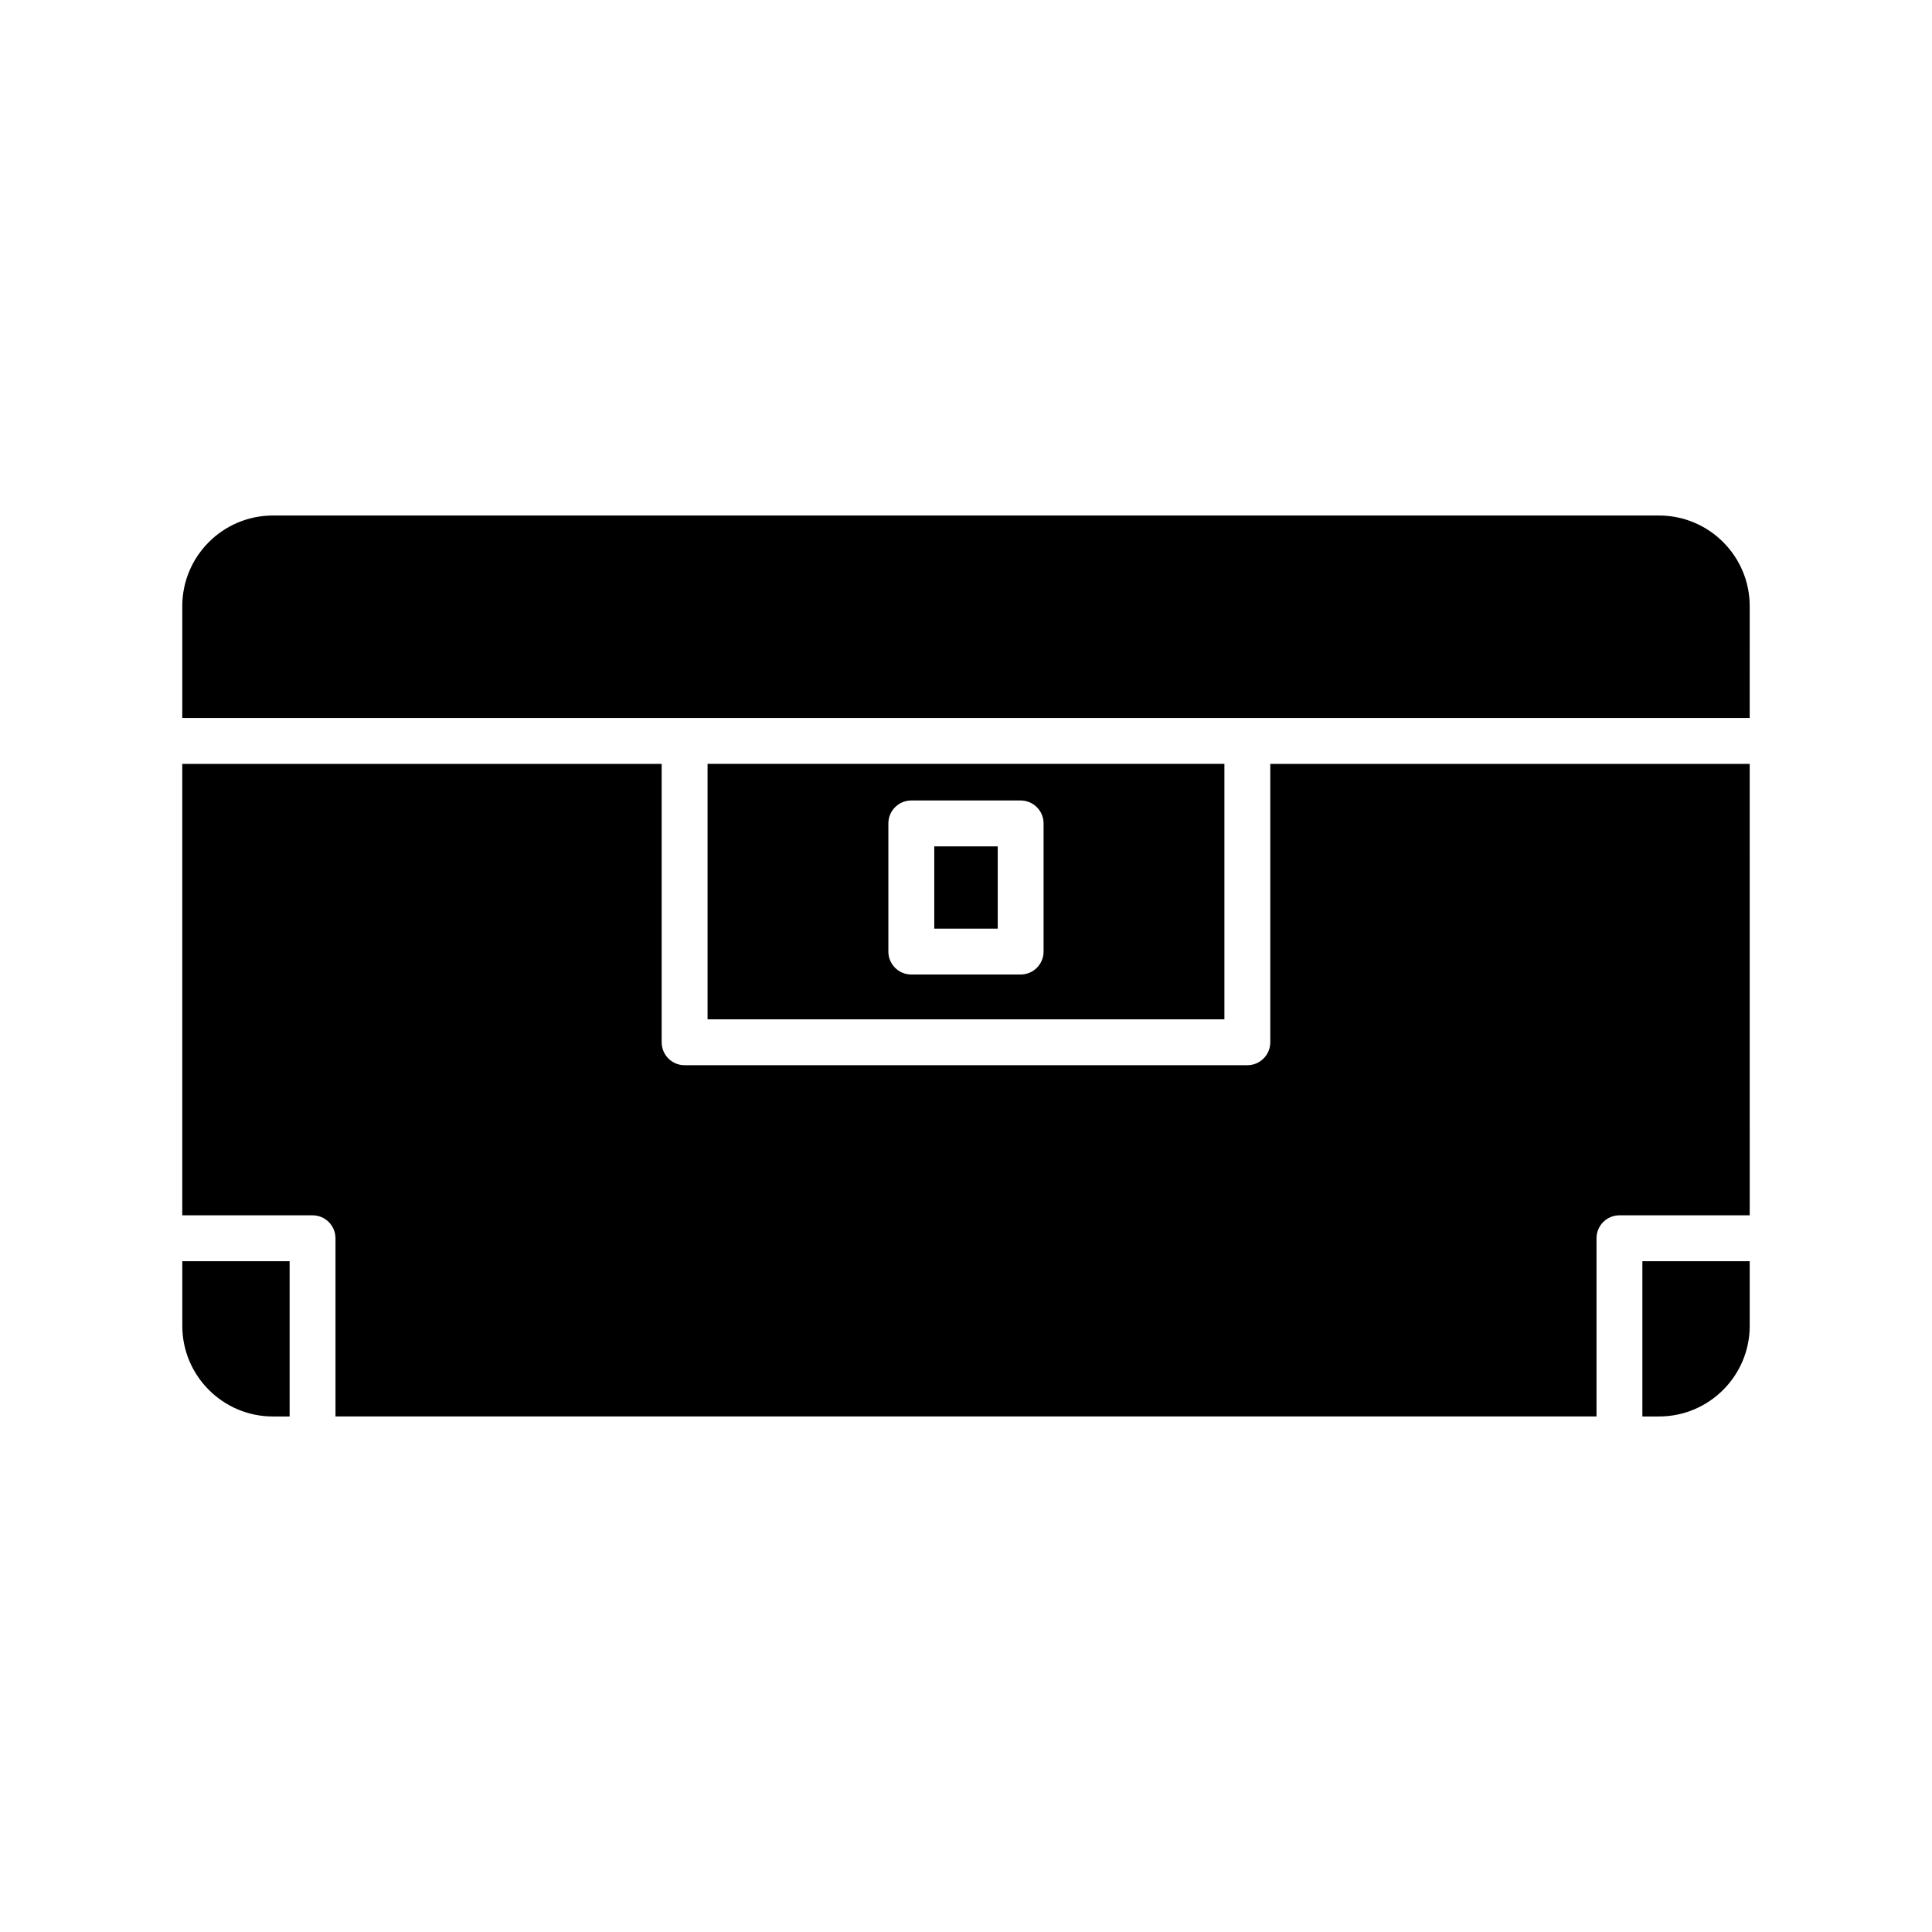
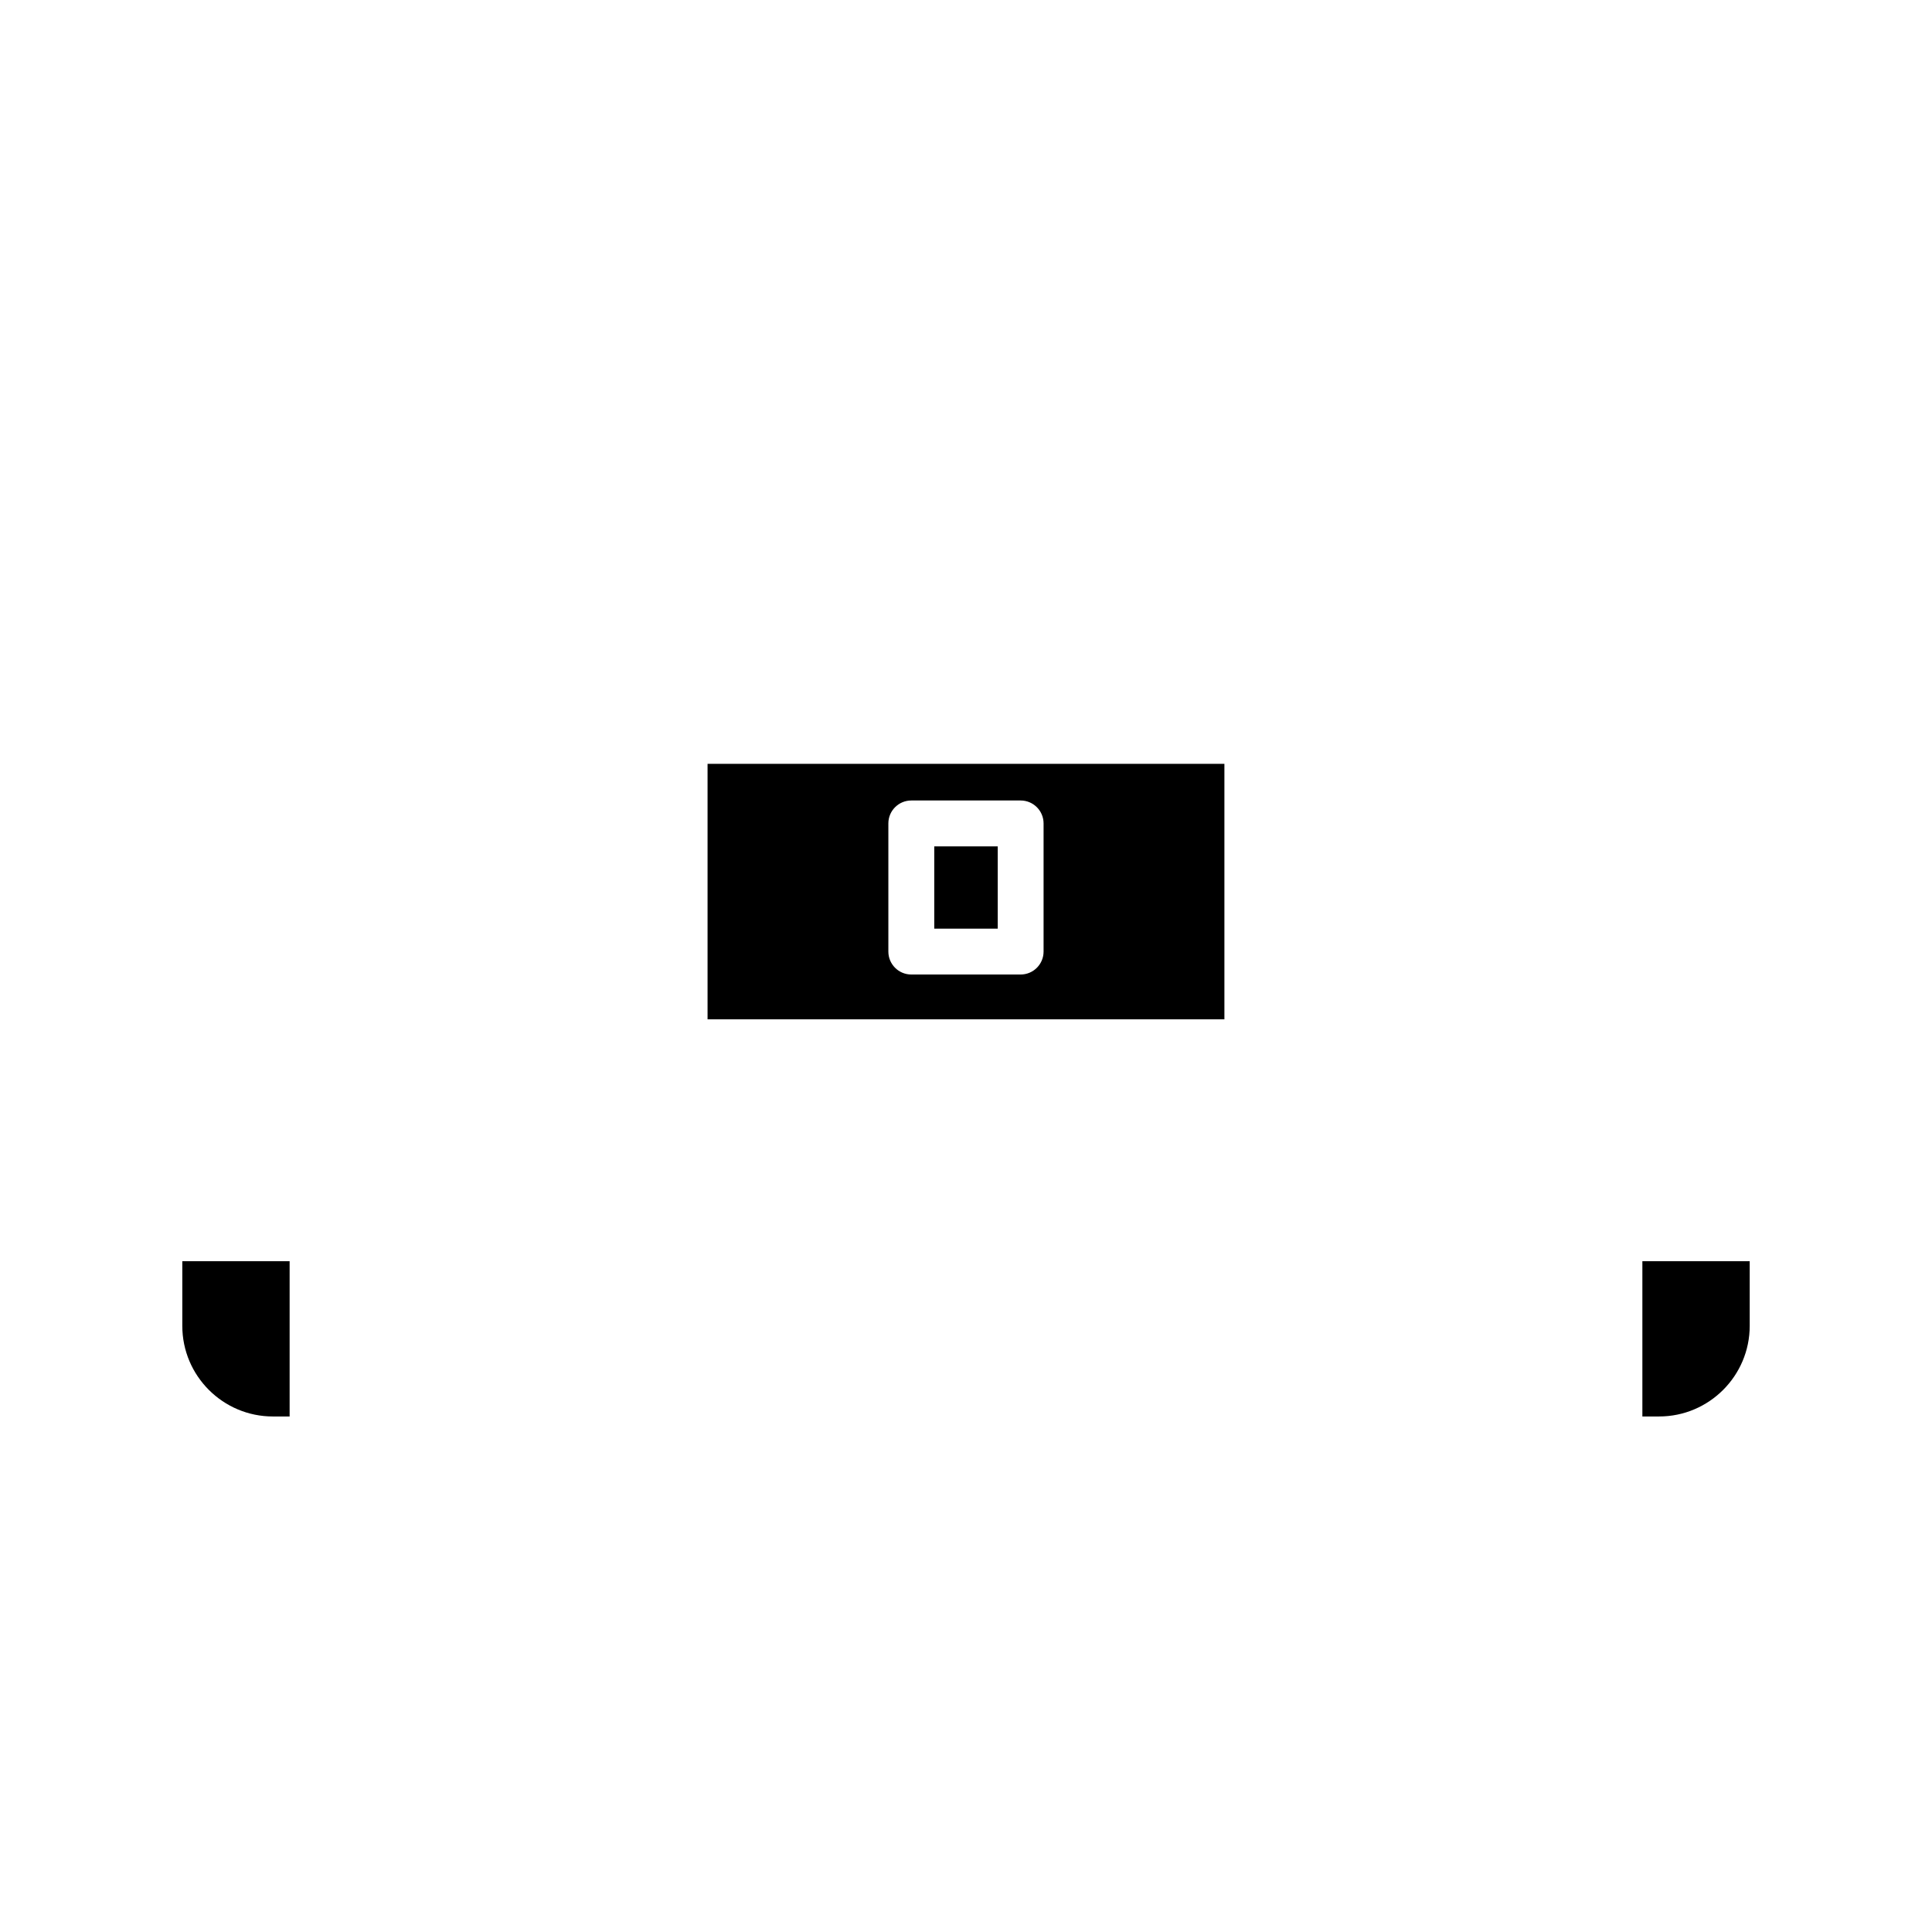
<svg xmlns="http://www.w3.org/2000/svg" fill="#000000" width="800px" height="800px" version="1.1" viewBox="144 144 512 512">
  <g>
    <path d="m216.32 519.38h4.434v-41.148h-28.441v17.141c0 13.238 10.77 24.008 24.008 24.008z" />
    <path d="m607.69 478.23h-28.445v41.148h4.434c13.238 0 24.012-10.77 24.012-24.012z" />
-     <path d="m232.91 472.15v47.227h334.18v-47.227c0-3.356 2.723-6.078 6.078-6.078h34.523l-0.004-119.64h-127.05v73.785c0 3.356-2.723 6.078-6.078 6.078h-149.13c-3.356 0-6.078-2.723-6.078-6.078v-73.785h-127.05v119.64h34.523c3.356 0 6.078 2.719 6.078 6.078z" />
-     <path d="m607.69 304.63c0-13.238-10.77-24.012-24.012-24.012h-367.36c-13.238 0-24.012 10.77-24.012 24.012v29.637h415.38z" />
    <path d="m391.59 368.3h16.82v21.805h-16.82z" />
    <path d="m468.48 414.13v-67.707h-136.97v67.707zm-89.055-51.914c0-3.356 2.723-6.078 6.078-6.078h28.977c3.356 0 6.078 2.723 6.078 6.078v33.961c0 3.356-2.723 6.078-6.078 6.078h-28.977c-3.356 0-6.078-2.723-6.078-6.078z" />
  </g>
</svg>